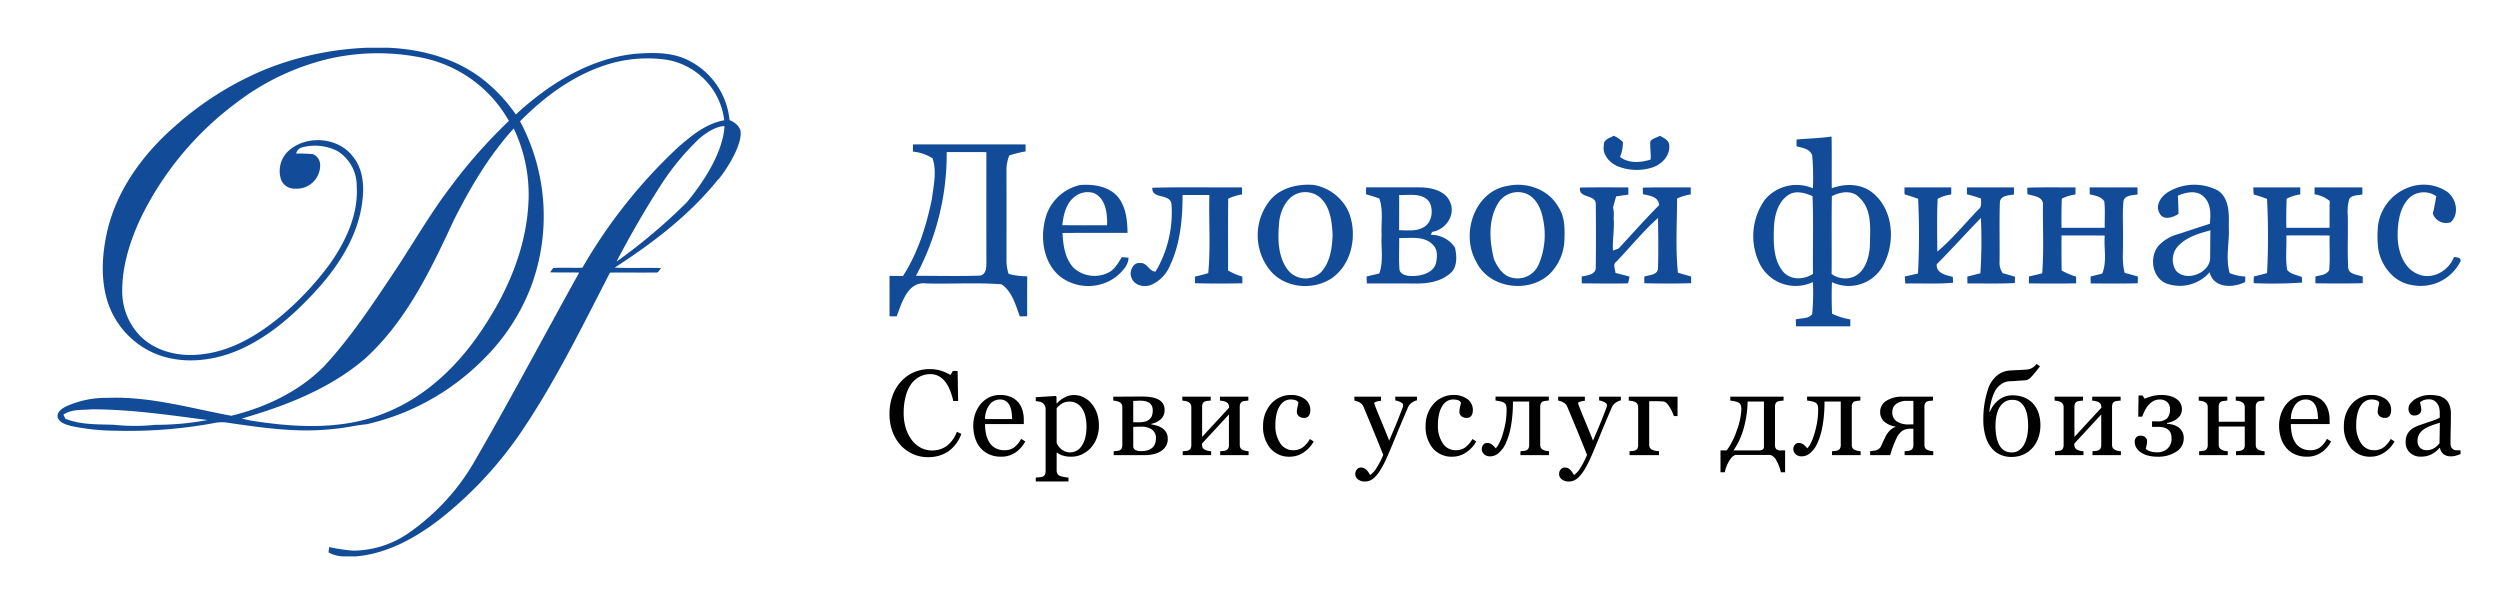
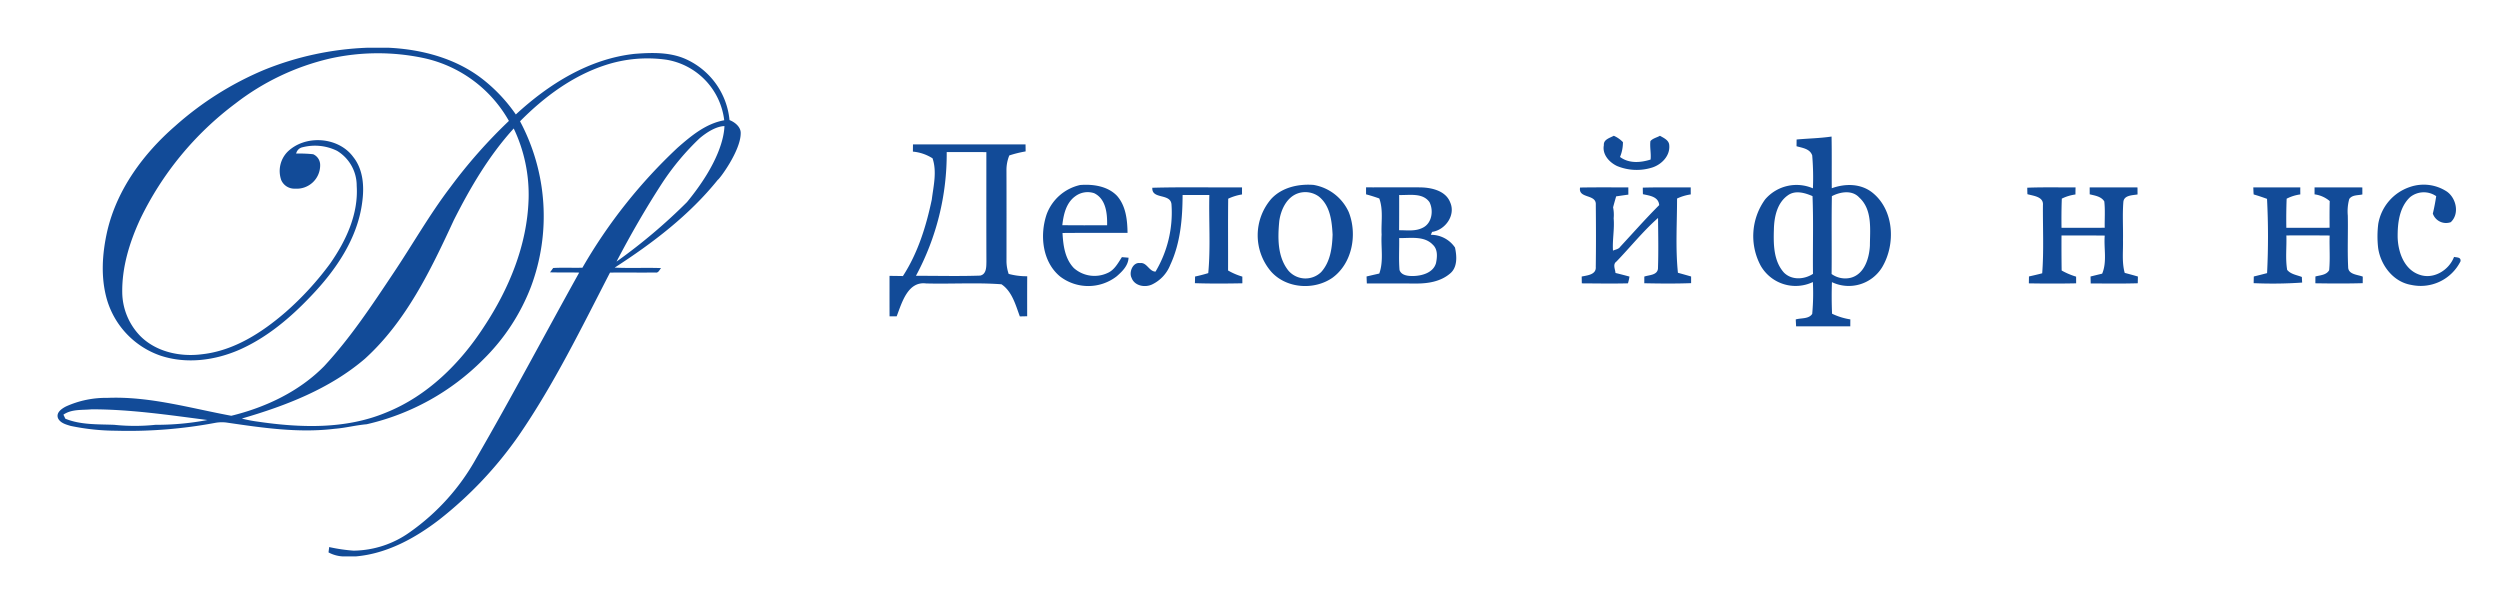
<svg xmlns="http://www.w3.org/2000/svg" width="534" height="128" viewBox="0 0 534 128">
  <g id="Сгруппировать_674" data-name="Сгруппировать 674" transform="translate(-1634 279)">
    <rect id="Rectangle_487" data-name="Rectangle 487" width="534" height="128" transform="translate(1634 -279)" fill="#fff" opacity="0" />
    <g id="Сгруппировать_424" data-name="Сгруппировать 424" transform="translate(-1979.649 497.721)">
      <path id="Path_2072" data-name="Path 2072" d="M706.316,73.481c-.1-1.22,1.289-1.532,2.116-2a6.039,6.039,0,0,1,1.96,1.365,8.2,8.2,0,0,1-.624,3.163c1.931,1.428,4.353,1.232,6.528.555.145-1.313-.2-2.637-.035-3.943.515-.6,1.364-.752,2.035-1.139.809.474,1.948.937,1.989,2.053.191,2.22-1.619,4.07-3.608,4.718a11,11,0,0,1-7.534-.306C707.472,77.158,705.929,75.469,706.316,73.481Z" transform="translate(3249.918 -819.202)" fill="#124b98" />
      <path id="Path_2073" data-name="Path 2073" d="M770.826,72.4c2.48-.225,4.984-.266,7.458-.63.075,3.677.012,7.36.046,11.043,2.839-1.035,6.164-1.035,8.633.9,4.706,3.706,5.053,11.09,2.11,15.993a8.351,8.351,0,0,1-10.708,3.163c-.081,2.243-.069,4.493.023,6.742a13.96,13.96,0,0,0,3.909,1.214c-.006.37-.012,1.11-.012,1.48q-5.793,0-11.576.006c-.017-.37-.058-1.1-.075-1.474,1.156-.353,2.764-.046,3.516-1.185a48.622,48.622,0,0,0,.144-6.805,8.593,8.593,0,0,1-11.148-3.492,13.375,13.375,0,0,1,.948-14.16A8.826,8.826,0,0,1,774.3,82.83a55.823,55.823,0,0,0-.15-7.025c-.48-1.44-2.11-1.607-3.348-1.966.006-.358.011-1.075.017-1.434m-1.839,11.9c-2.307,1.584-2.949,4.6-3.012,7.227-.1,3.18-.11,6.805,2.163,9.315,1.665,1.648,4.319,1.469,6.186.254-.069-5.533.121-11.072-.1-16.606-1.625-.705-3.654-1.307-5.238-.191m9.372.2c-.1,5.539.006,11.084-.058,16.629a4.983,4.983,0,0,0,4.122.792c2.909-.786,3.914-4.175,4.059-6.852.017-3.475.573-7.684-2.278-10.28-1.517-1.662-4.055-1.222-5.842-.293Z" transform="translate(3226.587 -819.324)" fill="#124b98" />
      <path id="Path_2074" data-name="Path 2074" d="M447.466,74.67h24.047c.006.376.018,1.122.018,1.5a23.983,23.983,0,0,0-3.486.861,8.219,8.219,0,0,0-.607,3.041c.023,6.551.011,13.1.006,19.647a8.784,8.784,0,0,0,.463,2.613,14.52,14.52,0,0,0,3.966.5c-.023,2.85-.012,5.7-.012,8.546l-1.567.035c-.9-2.44-1.654-5.342-3.92-6.863-5.342-.4-10.749-.035-16.114-.179-3.92-.491-5.175,4.169-6.273,7.025h-1.521c-.012-2.879-.006-5.759-.006-8.644.954.012,1.9.023,2.862.04,3.2-4.926,4.967-10.639,6.169-16.351.359-2.908,1.122-5.915.162-8.794a9.354,9.354,0,0,0-4.2-1.434c.006-.387.011-1.156.017-1.538m.642,28.065c4.568-.012,9.147.116,13.709-.046,1.382-.295,1.312-1.914,1.336-3.012-.029-7.788-.011-15.576-.011-23.359-2.827-.035-5.649-.017-8.471-.017a54.869,54.869,0,0,1-6.567,26.429Z" transform="translate(3361.191 -820.548)" fill="#124b98" />
      <path id="Path_2075" data-name="Path 2075" d="M999.057,90.058a9.019,9.019,0,0,1,7.916.966c2.012,1.4,2.758,4.753.839,6.539a2.986,2.986,0,0,1-3.833-1.827c.3-1.226.526-2.475.722-3.723a4.657,4.657,0,0,0-5.574.2c-2.33,2.174-2.694,5.62-2.66,8.627.1,3.116,1.37,6.788,4.573,7.915,3.018,1.139,6.371-.89,7.47-3.77.59.139,1.5.017,1.388.925a9.513,9.513,0,0,1-10.558,5.048c-3.816-.636-6.516-4.209-7.042-7.886a21.816,21.816,0,0,1,.023-5.14,10.1,10.1,0,0,1,6.736-7.874Z" transform="translate(3129.322 -826.829)" fill="#124b98" />
      <path id="Path_2076" data-name="Path 2076" d="M507.113,89.636c2.746-.208,5.851.225,7.852,2.3,1.914,2.157,2.22,5.163,2.261,7.921-4.631.029-9.257-.023-13.888.029.133,2.625.509,5.5,2.417,7.488a6.636,6.636,0,0,0,7.2,1.058c1.474-.63,2.238-2.116,3.064-3.388.353.029,1.069.093,1.422.121-.058,1.677-1.33,2.92-2.515,3.961a9.908,9.908,0,0,1-12.09.064c-3.839-3.145-4.4-8.9-2.874-13.339a9.942,9.942,0,0,1,7.147-6.216m-1.122,2.457c-1.908,1.434-2.44,3.88-2.694,6.123,3.186.052,6.377.017,9.569.023.052-2.48-.225-5.626-2.764-6.852a4.419,4.419,0,0,0-4.107.707Z" transform="translate(3337.266 -826.84)" fill="#124b98" />
      <path id="Path_2077" data-name="Path 2077" d="M536.174,90.622c6.383-.179,12.772-.035,19.161-.081q-.009.755,0,1.509a10.881,10.881,0,0,0-2.955.908c-.064,5.111-.006,10.222-.029,15.334A13.73,13.73,0,0,0,555.4,109.6c0,.358.006,1.07.006,1.428-3.377.064-6.759.093-10.136-.023.011-.353.029-1.064.035-1.422.948-.2,1.885-.445,2.816-.729.515-5.539.1-11.124.232-16.681q-2.862-.009-5.713-.006c-.023,5.076-.463,10.292-2.642,14.946a7.8,7.8,0,0,1-3.9,4.175c-1.515.7-3.723.3-4.348-1.411-.63-1.2.266-3.411,1.8-3.163,1.457-.22,1.926,1.8,3.307,1.821A24.64,24.64,0,0,0,540.274,94.3C540.2,91.68,536.007,93.218,536.174,90.622Z" transform="translate(3323.612 -827.237)" fill="#124b98" />
      <path id="Path_2078" data-name="Path 2078" d="M581.449,92.5c2.278-2.388,5.747-3.14,8.945-2.9a10.107,10.107,0,0,1,7.534,5.822c1.867,4.741.763,10.939-3.516,14.033-3.932,2.706-9.87,2.278-13.09-1.359a11.9,11.9,0,0,1,.127-15.6m5.724-1.127c-2.492.8-3.747,3.515-4.088,5.932-.336,3.567-.422,7.615,1.925,10.581a4.807,4.807,0,0,0,7,.358c1.977-2.157,2.37-5.209,2.463-8.014-.15-2.891-.515-6.233-2.96-8.158a4.919,4.919,0,0,0-4.34-.7Z" transform="translate(3303.819 -826.826)" fill="#124b98" />
      <path id="Path_2079" data-name="Path 2079" d="M630.364,90.551c2.33.081,5.181.781,6.112,3.192,1.226,2.729-1.035,5.9-3.857,6.308l-.277.624a6.2,6.2,0,0,1,5.163,2.718c.41,1.862.566,4.29-1.11,5.6-1.972,1.665-4.66,2.1-7.164,2.087q-5.282-.017-10.557-.006c-.023-.5-.04-1-.058-1.5.9-.208,1.8-.422,2.717-.624.96-2.665.33-5.556.5-8.32-.139-2.573.4-5.244-.5-7.719-.937-.33-1.874-.63-2.822-.879q-.009-.746,0-1.492c3.949.012,7.9-.023,11.847.006m-4.776,1.63c0,2.5.006,5.013-.018,7.522,1.7-.012,3.515.283,5.083-.549,1.948-.954,2.324-3.689,1.4-5.464-1.469-2.053-4.3-1.434-6.464-1.509m0,9.187c.04,2.278-.116,4.562.075,6.834.4,1.2,1.908,1.3,2.978,1.278,1.879-.052,4.227-.711,4.81-2.746.272-1.3.416-2.92-.659-3.92-1.845-1.966-4.782-1.388-7.2-1.44Z" transform="translate(3286.93 -827.241)" fill="#124b98" />
-       <path id="Path_2080" data-name="Path 2080" d="M665.011,89.8c3.966-.833,8.563.769,10.633,4.394,1.486,2.093,1.469,4.741,1.376,7.2a10.637,10.637,0,0,1-3.1,7.181c-4.475,4.336-13.062,3.186-15.756-2.613-3.365-5.909-.335-15.085,6.852-16.16m-2.139,3.706c-2.186,3.556-1.873,8.048-.908,11.945.729,1.665,1.8,3.429,3.672,3.937a4.9,4.9,0,0,0,5.857-2.718,16.089,16.089,0,0,0,.948-9.818c-.393-2.1-1.382-4.36-3.429-5.308a4.96,4.96,0,0,0-6.146,1.963Z" transform="translate(3270.785 -826.84)" fill="#124b98" />
      <path id="Path_2081" data-name="Path 2081" d="M710.942,90.6c3.411-.1,6.829-.035,10.24-.052,0,.5,0,1,.006,1.5a10.251,10.251,0,0,0-2.926.879c0,5.285-.359,10.6.185,15.86q1.4.382,2.816.792V111c-3.33.127-6.667.092-10,.023,0-.358.006-1.07.006-1.428,1.018-.353,2.758-.278,2.914-1.677.127-3.608.052-7.227.017-10.841-3.22,2.845-5.909,6.221-8.886,9.309-.839.6-.266,1.619-.2,2.44.989.243,1.989.5,2.983.769a10.088,10.088,0,0,1-.324,1.445c-3.284.087-6.574.023-9.852.006-.011-.364-.023-1.093-.029-1.457,1.185-.254,3.134-.382,3.007-2.064.063-4.417.052-8.835.006-13.246.179-2.394-3.8-1.249-3.359-3.7,3.434-.064,6.869-.029,10.309-.029,0,.382.005,1.156.005,1.544-.879.116-1.74.243-2.607.37-.225.781-.451,1.561-.653,2.347a8,8,0,0,1,.121,2.347c.2,2.3-.295,4.591-.144,6.9.526-.26,1.174-.283,1.549-.833,2.764-2.978,5.447-6.025,8.32-8.893-.139-1.827-2.07-2.024-3.475-2.33C710.953,91.534,710.948,91.065,710.942,90.6Z" transform="translate(3253.607 -827.241)" fill="#124b98" />
-       <path id="Path_2082" data-name="Path 2082" d="M817.41,90.548h10c-.006.5-.006,1.006.006,1.509a8.639,8.639,0,0,0-2.914.925c-.191,3.758-.1,7.522-.075,11.286,3.214-2.7,5.886-6,8.794-9.02.775-.544.509-1.5.555-2.307a28,28,0,0,0-3.024-.919V90.554q5.021-.017,10.043,0c0,.382.005,1.139.005,1.521-1.145.179-2.9.185-3.012,1.688-.139,4.215-.011,8.436-.064,12.651a3.773,3.773,0,0,0,.682,2.469c.879.231,1.746.491,2.625.757-.023.445-.035.9-.041,1.341-3.377.179-6.753.069-10.13.093-.006-.37-.017-1.1-.029-1.469.925-.231,1.862-.474,2.793-.705a107.426,107.426,0,0,0,.11-11.818c-3.186,3.255-6.221,6.667-9.442,9.887-.087,1.989,1.983,2.3,3.452,2.706.012.306.035.925.046,1.232-3.394.33-6.8.1-10.2.185-.041-.5-.081-1.012-.11-1.515.937-.2,1.874-.422,2.816-.636a156.6,156.6,0,0,0,.029-15.97c-.966-.33-1.925-.653-2.9-.931Q817.41,91.294,817.41,90.548Z" transform="translate(3203.033 -827.244)" fill="#124b98" />
      <path id="Path_2083" data-name="Path 2083" d="M862.78,90.614c3.434-.133,6.875-.046,10.315-.069-.017.5-.023,1.006-.023,1.515a9.457,9.457,0,0,0-2.914.885c-.081,2.076-.092,4.157-.063,6.239,3.076,0,6.152.012,9.228-.017-.041-1.873.121-3.758-.093-5.626-.659-1.07-2.006-1.243-3.116-1.515,0-.37-.006-1.11-.006-1.474,3.4-.006,6.806-.017,10.217.006,0,.376.006,1.127.011,1.5-1.127.191-2.937.139-3.036,1.654-.208,2.694-.023,5.394-.075,8.1.058,2.33-.266,4.718.37,7q1.406.364,2.816.775c-.006.359-.023,1.081-.029,1.44-3.348.1-6.7.052-10.049.035-.011-.37-.028-1.11-.04-1.48.821-.2,1.648-.411,2.486-.607,1.081-2.561.324-5.435.549-8.135-3.082-.04-6.158-.017-9.233-.017q-.026,3.738.029,7.476a15.163,15.163,0,0,0,3.088,1.313c0,.358.006,1.07.006,1.428-3.365.069-6.736.064-10.1.006.006-.364.017-1.1.023-1.474.937-.208,1.885-.428,2.828-.676.37-4.845.115-9.719.156-14.576.156-1.81-2.041-1.954-3.313-2.319C862.792,91.528,862.78,91.071,862.78,90.614Z" transform="translate(3183.895 -827.241)" fill="#124b98" />
-       <path id="Path_2084" data-name="Path 2084" d="M912.671,91.008a10.851,10.851,0,0,1,10.477-.179c2.452,1.711,2.33,5.036,2.284,7.69.185,3.313-.769,6.684.2,9.933a10.376,10.376,0,0,0,3.33.723c-.006.289-.029.873-.035,1.162-2.584,1.33-6.776,1.376-7.586-2.087a8.416,8.416,0,0,1-9.309,2.388c-3-1.272-3.6-5.585-1.659-7.985a8.665,8.665,0,0,1,4.128-2.5c2.3-.74,4.579-1.526,6.886-2.243.179-1.977.295-4.25-1.266-5.741-1.48-1.526-3.845-1.018-5.574-.26.07,1.289.127,2.585.139,3.88-1.145.763-3.209,1.48-4.018-.081-1.081-1.833.405-3.81,2-4.7m2.157,11.425a4.319,4.319,0,0,0-.642,5.533c2.33,2.532,7.592.289,7.262-3.151.029-1.839.017-3.672.058-5.51-2.368.654-4.878,1.353-6.676,3.128Z" transform="translate(3164.29 -826.831)" fill="#124b98" />
      <path id="Path_2085" data-name="Path 2085" d="M946.28,90.55h10.038c-.006.5-.006,1.006.006,1.5a9.148,9.148,0,0,0-2.92.914c-.081,2.07-.1,4.146-.069,6.221,3.076,0,6.158.012,9.239-.012-.005-1.9-.023-3.793.029-5.7a6.266,6.266,0,0,0-3.238-1.434V90.556c3.4-.006,6.8-.012,10.205.006,0,.376.006,1.127.006,1.5-.965.22-2.162.058-2.8.966a9.922,9.922,0,0,0-.312,3.533c.075,3.66-.1,7.326.075,10.98-.012,1.636,1.995,1.625,3.122,2.07,0,.347-.011,1.052-.011,1.4-3.371.1-6.747.075-10.113.023,0-.364.005-1.093.012-1.457,1.023-.278,2.348-.283,2.937-1.347.225-2.457.024-4.938.1-7.4-3.088-.035-6.17-.017-9.245-.017.093,2.446-.237,4.938.173,7.36.769.942,2.059,1.087,3.134,1.509.017.3.046.9.064,1.2a91,91,0,0,1-10.356.127c.006-.358.023-1.07.029-1.428.943-.225,1.891-.468,2.839-.717A156.147,156.147,0,0,0,949.212,93c-.948-.341-1.9-.671-2.856-.942C946.315,91.562,946.3,91.053,946.28,90.55Z" transform="translate(3148.674 -827.246)" fill="#124b98" />
    </g>
-     <path id="Контур_2292" data-name="Контур 2292" d="M-140.221,2.651a7.729,7.729,0,0,1-3.084-.634A7.91,7.91,0,0,1-145.92.19a8.881,8.881,0,0,1-1.8-2.911,10.58,10.58,0,0,1-.671-3.874,11.074,11.074,0,0,1,.658-3.913,9.175,9.175,0,0,1,1.823-3.025,7.991,7.991,0,0,1,2.722-1.94,8.3,8.3,0,0,1,3.355-.685,8.2,8.2,0,0,1,2.406.33,8.941,8.941,0,0,1,2.051.925l.519-.862h1.014l.114,6.413h-1.039a15.137,15.137,0,0,0-.608-2.034,7.861,7.861,0,0,0-.949-1.857,4.6,4.6,0,0,0-1.443-1.35,3.719,3.719,0,0,0-1.911-.488,4.91,4.91,0,0,0-2.285.545,5.2,5.2,0,0,0-1.829,1.611,7.952,7.952,0,0,0-1.152,2.613,13.892,13.892,0,0,0-.418,3.539,10.864,10.864,0,0,0,.437,3.164,8.187,8.187,0,0,0,1.247,2.53A6.01,6.01,0,0,0-141.759.61a5.052,5.052,0,0,0,2.475.609A5.326,5.326,0,0,0-137.4.9,5.062,5.062,0,0,0-135.9.04a6.667,6.667,0,0,0,1.114-1.267A7,7,0,0,0-134-2.774l.951.456A7.851,7.851,0,0,1-135.941,1.5,7.789,7.789,0,0,1-140.221,2.651ZM-119.4-.72a6.4,6.4,0,0,1-2.1,2.383,5.3,5.3,0,0,1-3.029.887,6.16,6.16,0,0,1-2.642-.532A5.188,5.188,0,0,1-129.044.572a6.137,6.137,0,0,1-1.1-2.129A8.995,8.995,0,0,1-130.5-4.13a7.583,7.583,0,0,1,.387-2.389,6.741,6.741,0,0,1,1.134-2.11,5.489,5.489,0,0,1,1.793-1.451,5.17,5.17,0,0,1,2.4-.551,5.781,5.781,0,0,1,2.345.431,4.173,4.173,0,0,1,1.584,1.179,4.706,4.706,0,0,1,.868,1.673,7.339,7.339,0,0,1,.285,2.091v.836h-8.276a9.842,9.842,0,0,0,.234,2.236A5.358,5.358,0,0,0-127-.42,3.53,3.53,0,0,0-125.711.742a3.989,3.989,0,0,0,1.9.426,3.5,3.5,0,0,0,1.945-.529,5.228,5.228,0,0,0,1.578-1.9Zm-2.8-4.765A10.325,10.325,0,0,0-122.32-7a4.64,4.64,0,0,0-.387-1.352,2.57,2.57,0,0,0-.8-.948,2.175,2.175,0,0,0-1.305-.366,2.716,2.716,0,0,0-2.212,1.106,5.15,5.15,0,0,0-.957,3.077Zm16.963-3.308a6.509,6.509,0,0,1,1.16,2.059,8.065,8.065,0,0,1,.412,2.681,7.159,7.159,0,0,1-.494,2.706A6.626,6.626,0,0,1-105.466.737a6.147,6.147,0,0,1-1.888,1.343,5.3,5.3,0,0,1-2.205.469,5.68,5.68,0,0,1-1.85-.253,4.378,4.378,0,0,1-1.179-.6h-.1v3.76a1.5,1.5,0,0,0,.177.762,1.027,1.027,0,0,0,.545.445,5.6,5.6,0,0,0,.868.222,6.3,6.3,0,0,0,.932.121v.836h-6.983V7.011q.393-.025.76-.063a3.511,3.511,0,0,0,.659-.127.857.857,0,0,0,.532-.444,1.712,1.712,0,0,0,.152-.748V-7.666a1.537,1.537,0,0,0-.19-.735,1.626,1.626,0,0,0-.494-.57,1.794,1.794,0,0,0-.634-.234,5.931,5.931,0,0,0-.786-.108v-.836l4.258-.279.177.152V-8.87l.1.025a5.471,5.471,0,0,1,1.635-1.267,4.178,4.178,0,0,1,1.939-.507,4.633,4.633,0,0,1,2.136.494A5.254,5.254,0,0,1-105.237-8.794ZM-107.3.192a5.717,5.717,0,0,0,.748-1.825,10.294,10.294,0,0,0,.241-2.319,9.392,9.392,0,0,0-.2-1.914,5.461,5.461,0,0,0-.634-1.7,3.544,3.544,0,0,0-1.128-1.191,2.987,2.987,0,0,0-1.673-.456,2.954,2.954,0,0,0-1.6.412,4.833,4.833,0,0,0-1.141.982V-.429a2.753,2.753,0,0,0,.374.71,3.336,3.336,0,0,0,.577.634,3.641,3.641,0,0,0,.849.513,2.818,2.818,0,0,0,1.115.2,2.737,2.737,0,0,0,1.369-.374A3.175,3.175,0,0,0-107.3.192Zm15.822-1.648a2.117,2.117,0,0,0-.826-1.762,3.763,3.763,0,0,0-2.363-.646q-.673,0-1.061.025t-.6.025V.319a.864.864,0,0,0,.419.767,2.4,2.4,0,0,0,1.283.272,4.392,4.392,0,0,0,1.55-.241,2.372,2.372,0,0,0,.991-.659,2.326,2.326,0,0,0,.476-.887A3.829,3.829,0,0,0-91.481-1.456Zm2.522.19a2.96,2.96,0,0,1-.418,1.6,3.287,3.287,0,0,1-1.153,1.1,5.39,5.39,0,0,1-1.534.589,8.253,8.253,0,0,1-1.838.2h-6.6V1.383l.6-.051a2.307,2.307,0,0,0,.539-.1.911.911,0,0,0,.526-.4,1.427,1.427,0,0,0,.171-.741V-8.021a1.307,1.307,0,0,0-.177-.7,1.127,1.127,0,0,0-.532-.437,2.487,2.487,0,0,0-.64-.2q-.311-.051-.577-.076v-.836q1.128,0,2.795-.013t3.479-.013a11.347,11.347,0,0,1,1.793.133,5.215,5.215,0,0,1,1.477.45,2.542,2.542,0,0,1,1.039.894,2.441,2.441,0,0,1,.368,1.362,2.584,2.584,0,0,1-.779,1.983,4.183,4.183,0,0,1-2.047.995v.139a7.41,7.41,0,0,1,1.274.291,4.037,4.037,0,0,1,1.122.558,2.822,2.822,0,0,1,.811.906A2.658,2.658,0,0,1-88.959-1.265Zm-3.206-6.1A2.026,2.026,0,0,0-92.4-8.394a1.716,1.716,0,0,0-.625-.627,2.587,2.587,0,0,0-.878-.311,6.008,6.008,0,0,0-1-.082q-.329,0-.727.019l-.7.032V-4.8h1.226A4.58,4.58,0,0,0-93.644-5a2.059,2.059,0,0,0,.9-.545,1.872,1.872,0,0,0,.449-.786A3.675,3.675,0,0,0-92.166-7.362ZM-71.692,2.22h-6.071V1.383l.6-.051a2.307,2.307,0,0,0,.539-.1,1,1,0,0,0,.545-.4,1.313,1.313,0,0,0,.19-.741V-6.474L-81.641-.252v.215a1.3,1.3,0,0,0,.177.71,1.14,1.14,0,0,0,.532.431,2.746,2.746,0,0,0,.589.19,5.176,5.176,0,0,0,.653.089V2.22H-85.76V1.383l.6-.051a2.307,2.307,0,0,0,.539-.1.911.911,0,0,0,.526-.4,1.427,1.427,0,0,0,.171-.741V-8.021a1.307,1.307,0,0,0-.177-.7,1.127,1.127,0,0,0-.532-.437,2.487,2.487,0,0,0-.64-.2q-.311-.051-.577-.076v-.836h6.071v.836q-.368.025-.64.063t-.5.089a.848.848,0,0,0-.526.4,1.47,1.47,0,0,0-.171.741v6.464l5.754-6.236a1.51,1.51,0,0,0-.177-.824,1.172,1.172,0,0,0-.532-.418,2.47,2.47,0,0,0-.653-.2q-.323-.051-.589-.076v-.836h6.071v.836q-.368.025-.64.063t-.5.089a.848.848,0,0,0-.526.4,1.47,1.47,0,0,0-.171.741V-.036a1.465,1.465,0,0,0,.152.716,1,1,0,0,0,.52.425,2.5,2.5,0,0,0,.577.19,5.188,5.188,0,0,0,.64.089Zm8.877.33A5.279,5.279,0,0,1-67.061.75a7.2,7.2,0,0,1-1.534-4.829,7.24,7.24,0,0,1,.412-2.465,6.8,6.8,0,0,1,1.2-2.085A5.594,5.594,0,0,1-65.11-10.08a5.523,5.523,0,0,1,2.459-.551,4.793,4.793,0,0,1,2.991.881,2.86,2.86,0,0,1,1.153,2.4,2.076,2.076,0,0,1-.3,1.122,1.089,1.089,0,0,1-1,.488,1.65,1.65,0,0,1-1.16-.379,1.131,1.131,0,0,1-.412-.846,4.747,4.747,0,0,1,.152-1.169,6.406,6.406,0,0,0,.177-.878,1.119,1.119,0,0,0-.676-.524,3.4,3.4,0,0,0-.967-.133,2.675,2.675,0,0,0-1.157.26,2.983,2.983,0,0,0-1.068.957,5.129,5.129,0,0,0-.758,1.711,9.969,9.969,0,0,0-.291,2.573A6.555,6.555,0,0,0-64.927-.321a3.2,3.2,0,0,0,2.74,1.489,3.419,3.419,0,0,0,2.056-.6,5.839,5.839,0,0,0,1.537-1.8l.81.532a6.548,6.548,0,0,1-2.205,2.37A5.182,5.182,0,0,1-62.816,2.549ZM-48.9,6.3a1.514,1.514,0,0,1,.348-1.033,1.105,1.105,0,0,1,.868-.4,1.5,1.5,0,0,1,.7.151,1.96,1.96,0,0,1,.52.39,3.271,3.271,0,0,1,.405.516q.215.327.342.541a5.057,5.057,0,0,0,1.514-1.783,14.411,14.411,0,0,0,1.274-2.529q-1.2-3-2.179-5.372t-2.04-4.9a1.818,1.818,0,0,0-.811-.906,3.359,3.359,0,0,0-1.141-.412v-.836H-43.4v.887a4.063,4.063,0,0,0-.913.158q-.532.146-.532.336a.967.967,0,0,0,.057.253q.057.177.133.367.48,1.254,1.466,3.616t1.529,3.78q.571-1.355,1.186-2.8T-39.1-7.11q.089-.241.254-.665a2.071,2.071,0,0,0,.165-.728q0-.329-.577-.614a3.428,3.428,0,0,0-1.1-.348v-.811h4.641v.786a3.117,3.117,0,0,0-1,.437A2.286,2.286,0,0,0-37.635-8q-1.508,3.5-2.681,6.375T-42.1,2.613a23.363,23.363,0,0,1-1.426,2.769,8.307,8.307,0,0,1-1.223,1.565,3.561,3.561,0,0,1-1.058.716,2.7,2.7,0,0,1-.982.184,2.357,2.357,0,0,1-1.553-.469A1.377,1.377,0,0,1-48.9,6.3Zm20.8-3.751A5.279,5.279,0,0,1-32.345.75a7.2,7.2,0,0,1-1.534-4.829,7.24,7.24,0,0,1,.412-2.465,6.8,6.8,0,0,1,1.2-2.085,5.594,5.594,0,0,1,1.876-1.451,5.523,5.523,0,0,1,2.459-.551,4.793,4.793,0,0,1,2.991.881,2.86,2.86,0,0,1,1.153,2.4,2.076,2.076,0,0,1-.3,1.122,1.089,1.089,0,0,1-1,.488,1.65,1.65,0,0,1-1.16-.379,1.131,1.131,0,0,1-.412-.846,4.748,4.748,0,0,1,.152-1.169,6.405,6.405,0,0,0,.177-.878,1.119,1.119,0,0,0-.676-.524,3.4,3.4,0,0,0-.967-.133,2.675,2.675,0,0,0-1.157.26,2.983,2.983,0,0,0-1.068.957,5.129,5.129,0,0,0-.758,1.711,9.969,9.969,0,0,0-.291,2.573A6.555,6.555,0,0,0-30.211-.321a3.2,3.2,0,0,0,2.74,1.489,3.419,3.419,0,0,0,2.056-.6,5.839,5.839,0,0,0,1.537-1.8l.81.532a6.548,6.548,0,0,1-2.205,2.37A5.182,5.182,0,0,1-28.1,2.549Zm20.587-.33h-6.109V1.383l.6-.051a2.293,2.293,0,0,0,.532-.1,1,1,0,0,0,.545-.4,1.313,1.313,0,0,0,.19-.741V-9.237H-15.23a28.468,28.468,0,0,1-.431,5.323A14.888,14.888,0,0,1-16.777-.277,5.94,5.94,0,0,1-18.3,1.789a2.75,2.75,0,0,1-1.736.684A1.858,1.858,0,0,1-21.415,2,1.53,1.53,0,0,1-21.884.889a1.431,1.431,0,0,1,.3-.862,1.01,1.01,0,0,1,.868-.406,1.631,1.631,0,0,1,.963.3,3.806,3.806,0,0,1,.836.849A4.218,4.218,0,0,0-18.2-.258a10.135,10.135,0,0,0,.754-1.869,21.138,21.138,0,0,0,.621-2.5,16.322,16.322,0,0,0,.241-2.966,2.206,2.206,0,0,0-.165-.976,1.136,1.136,0,0,0-.52-.494,3.113,3.113,0,0,0-.786-.234q-.545-.108-.887-.146v-.836H-7.563v.836q-.368.025-.64.063t-.5.089a.848.848,0,0,0-.526.4,1.47,1.47,0,0,0-.171.741V-.036A1.465,1.465,0,0,0-9.248.68a1,1,0,0,0,.52.425,2.5,2.5,0,0,0,.577.19,5.188,5.188,0,0,0,.64.089ZM-5.365,6.3a1.514,1.514,0,0,1,.348-1.033,1.105,1.105,0,0,1,.868-.4,1.5,1.5,0,0,1,.7.151,1.96,1.96,0,0,1,.52.39,3.271,3.271,0,0,1,.405.516q.215.327.342.541A5.057,5.057,0,0,0-.67,4.683,14.411,14.411,0,0,0,.6,2.153q-1.2-3-2.179-5.372t-2.04-4.9a1.818,1.818,0,0,0-.811-.906A3.359,3.359,0,0,0-5.568-9.44v-.836H.138v.887a4.063,4.063,0,0,0-.913.158q-.532.146-.532.336a.967.967,0,0,0,.057.253q.057.177.133.367Q-.637-7.021.349-4.66T1.878-.879q.571-1.355,1.186-2.8T4.441-7.11q.089-.241.254-.665A2.071,2.071,0,0,0,4.86-8.5q0-.329-.577-.614a3.428,3.428,0,0,0-1.1-.348v-.811H7.828v.786a3.117,3.117,0,0,0-1,.437A2.286,2.286,0,0,0,5.9-8Q4.394-4.5,3.221-1.62T1.441,2.613A23.362,23.362,0,0,1,.015,5.382,8.307,8.307,0,0,1-1.208,6.947a3.561,3.561,0,0,1-1.058.716,2.7,2.7,0,0,1-.982.184A2.357,2.357,0,0,1-4.8,7.378,1.377,1.377,0,0,1-5.365,6.3ZM15.983,2.22h-6.3V1.383l.6-.051a2.307,2.307,0,0,0,.539-.1.911.911,0,0,0,.526-.4,1.427,1.427,0,0,0,.171-.741V-8.021a1.307,1.307,0,0,0-.177-.7,1.127,1.127,0,0,0-.532-.437,2.453,2.453,0,0,0-.684-.2q-.355-.051-.608-.076v-.836H19.937v4.144h-.786q-.089-.278-.317-.808a7.42,7.42,0,0,0-.52-1,4.758,4.758,0,0,0-.64-.877,1.236,1.236,0,0,0-.729-.423q-.355-.038-.862-.057t-.862-.019H13.879V-.034a1.3,1.3,0,0,0,.177.709,1.14,1.14,0,0,0,.532.43,2.649,2.649,0,0,0,.665.19q.387.063.729.089ZM30.441,1.206a15.778,15.778,0,0,0,2.186-4.365,14.272,14.272,0,0,0,.932-4.429,2.211,2.211,0,0,0-.165-.977,1.137,1.137,0,0,0-.52-.495,3.117,3.117,0,0,0-.786-.235Q31.544-9.4,31.2-9.44v-.836H42.583v.836q-.368.025-.64.063t-.5.089a.848.848,0,0,0-.526.4,1.473,1.473,0,0,0-.171.742V-.037A1.412,1.412,0,0,0,41,.921a1.51,1.51,0,0,0,1.1.285h.811V5.883H42a8.533,8.533,0,0,0-.9-2.421,2.294,2.294,0,0,0-1.369-1.293H32.367q-.684.114-1.388,1.267a7.4,7.4,0,0,0-.957,2.446H29.11V1.206Zm1.445,0h5.462a1.271,1.271,0,0,0,.8-.2.733.733,0,0,0,.241-.6V-9.237H34.9a22.16,22.16,0,0,1-.881,5.881A15.781,15.781,0,0,1,31.886,1.206ZM59.038,2.22H52.929V1.383l.6-.051a2.293,2.293,0,0,0,.532-.1,1,1,0,0,0,.545-.4,1.313,1.313,0,0,0,.19-.741V-9.237H51.32a28.468,28.468,0,0,1-.431,5.323A14.888,14.888,0,0,1,49.774-.277a5.94,5.94,0,0,1-1.521,2.066,2.75,2.75,0,0,1-1.736.684A1.858,1.858,0,0,1,45.135,2,1.53,1.53,0,0,1,44.666.889a1.431,1.431,0,0,1,.3-.862,1.01,1.01,0,0,1,.868-.406,1.631,1.631,0,0,1,.963.3,3.806,3.806,0,0,1,.836.849,4.218,4.218,0,0,0,.716-1.033A10.135,10.135,0,0,0,49.1-2.127a21.137,21.137,0,0,0,.621-2.5,16.322,16.322,0,0,0,.241-2.966,2.206,2.206,0,0,0-.165-.976,1.136,1.136,0,0,0-.52-.494,3.113,3.113,0,0,0-.786-.234q-.545-.108-.887-.146v-.836H58.988v.836q-.368.025-.64.063t-.5.089a.848.848,0,0,0-.526.4,1.47,1.47,0,0,0-.171.741V-.036A1.465,1.465,0,0,0,57.3.68a1,1,0,0,0,.52.425,2.5,2.5,0,0,0,.577.19,5.188,5.188,0,0,0,.64.089ZM70.31-4.345V-9.377H68.891a3.716,3.716,0,0,0-2.205.621,2.109,2.109,0,0,0-.874,1.838A2.2,2.2,0,0,0,66.736-5a4.5,4.5,0,0,0,2.636.659Zm-3.827.532v-.076a4.74,4.74,0,0,1-2.49-1.134,2.746,2.746,0,0,1-.779-2.009,2.7,2.7,0,0,1,1.35-2.37,6.167,6.167,0,0,1,3.416-.874h6.527v.836q-.368.025-.64.063t-.5.089a.848.848,0,0,0-.526.4,1.47,1.47,0,0,0-.171.741V-.036A1.465,1.465,0,0,0,72.82.68a1,1,0,0,0,.52.425,2.5,2.5,0,0,0,.577.19,5.188,5.188,0,0,0,.64.089V2.22H68.435V1.383l.6-.051a2.307,2.307,0,0,0,.539-.1,1,1,0,0,0,.545-.4,1.313,1.313,0,0,0,.19-.741V-3.42h-.533a3.266,3.266,0,0,0-1.846.45,4.263,4.263,0,0,0-1.273,1.692q-.442.925-.726,1.711T65.345,2.22H61.071V1.383q.291-.038.551-.076t.564-.089a1.831,1.831,0,0,0,.716-.3,1.831,1.831,0,0,0,.564-.748q.127-.291.349-.779t.526-1.1a5.181,5.181,0,0,1,.906-1.305A3.547,3.547,0,0,1,66.483-3.813ZM93.968-.074a7.185,7.185,0,0,0,.648-1.838,11.083,11.083,0,0,0,.2-2.243,12.025,12.025,0,0,0-.165-2A6.06,6.06,0,0,0,94.1-7.906,3.408,3.408,0,0,0,93.06-9.142a2.716,2.716,0,0,0-1.619-.45,2.856,2.856,0,0,0-1.714.494,3.816,3.816,0,0,0-1.117,1.28,6.076,6.076,0,0,0-.584,1.755,10.706,10.706,0,0,0-.178,1.907,12.508,12.508,0,0,0,.21,2.484,6.094,6.094,0,0,0,.6,1.724,3.085,3.085,0,0,0,1.067,1.179,2.984,2.984,0,0,0,1.613.406,2.639,2.639,0,0,0,1.543-.463A3.479,3.479,0,0,0,93.968-.074ZM86.543-7.045l.1.025a6.061,6.061,0,0,1,1.872-2.528,4.608,4.608,0,0,1,2.963-1.008,6.518,6.518,0,0,1,2.55.475A5.143,5.143,0,0,1,95.92-8.743a5.6,5.6,0,0,1,1.136,2.015,8.161,8.161,0,0,1,.387,2.56,8.194,8.194,0,0,1-.419,2.611A6.111,6.111,0,0,1,95.806.6a5.937,5.937,0,0,1-1.966,1.477,6.29,6.29,0,0,1-2.677.526,5.618,5.618,0,0,1-2.252-.469A5.07,5.07,0,0,1,87.026.712a6.963,6.963,0,0,1-1.3-2.5,12.192,12.192,0,0,1-.476-3.6,20.449,20.449,0,0,1,.273-3.534,21.27,21.27,0,0,1,.691-2.836,6.4,6.4,0,0,1,1.814-2.9,4.851,4.851,0,0,1,3.058-1.212q.9-.051,1.909-.1t1.579-.1a2.669,2.669,0,0,0,1.028-.3,3.219,3.219,0,0,0,1.015-.906l.723.521q-.279.381-.755.992a12.656,12.656,0,0,1-.831.979q-.292.318-.495.522a1.426,1.426,0,0,1-.393.292,1.536,1.536,0,0,1-.495.165,6.777,6.777,0,0,1-.761.076q-.546.025-1.326.088t-1.351.076a3.3,3.3,0,0,0-1.51.4,4.357,4.357,0,0,0-1.091.869,4.323,4.323,0,0,0-.736,1.128,11.035,11.035,0,0,0-.431,1.09q-.241.8-.4,1.541A11.936,11.936,0,0,0,86.543-7.045Zm28.09,9.265h-6.071V1.383l.6-.051a2.307,2.307,0,0,0,.539-.1,1,1,0,0,0,.545-.4,1.313,1.313,0,0,0,.19-.741V-6.474L104.684-.252v.215a1.3,1.3,0,0,0,.177.71,1.14,1.14,0,0,0,.532.431,2.746,2.746,0,0,0,.589.19,5.176,5.176,0,0,0,.653.089V2.22h-6.071V1.383l.6-.051a2.307,2.307,0,0,0,.539-.1.911.911,0,0,0,.526-.4A1.427,1.427,0,0,0,102.4.091V-8.021a1.307,1.307,0,0,0-.177-.7,1.127,1.127,0,0,0-.532-.437,2.487,2.487,0,0,0-.64-.2q-.311-.051-.577-.076v-.836h6.071v.836q-.368.025-.64.063t-.5.089a.848.848,0,0,0-.526.4,1.47,1.47,0,0,0-.171.741v6.464l5.754-6.236a1.51,1.51,0,0,0-.177-.824,1.172,1.172,0,0,0-.532-.418,2.47,2.47,0,0,0-.653-.2q-.323-.051-.589-.076v-.836h6.071v.836q-.368.025-.64.063t-.5.089a.848.848,0,0,0-.526.4,1.47,1.47,0,0,0-.171.741V-.036A1.465,1.465,0,0,0,112.9.68a1,1,0,0,0,.52.425,2.5,2.5,0,0,0,.577.19,5.188,5.188,0,0,0,.64.089ZM128.06-1.392a3.331,3.331,0,0,1-1.565,2.852,7.008,7.008,0,0,1-4.087,1.09,7.515,7.515,0,0,1-2.047-.26,4.946,4.946,0,0,1-1.54-.7,3.274,3.274,0,0,1-.913-1,2.421,2.421,0,0,1-.317-1.217,1.422,1.422,0,0,1,.3-.938,1.164,1.164,0,0,1,.951-.368,1.379,1.379,0,0,1,1.039.368,1.107,1.107,0,0,1,.355.773,4.3,4.3,0,0,1-.108.874q-.108.507-.184.786a2.413,2.413,0,0,0,.963.539,4.74,4.74,0,0,0,1.483.209,3.158,3.158,0,0,0,2.193-.786,2.828,2.828,0,0,0,.874-2.218,3.5,3.5,0,0,0-.114-.874,1.8,1.8,0,0,0-.431-.786,2.308,2.308,0,0,0-.862-.558,3.962,3.962,0,0,0-1.432-.215h-1.331V-5h1.09a2.869,2.869,0,0,0,2.129-.64,2.794,2.794,0,0,0,.608-1.983,1.952,1.952,0,0,0-.583-1.489,2.249,2.249,0,0,0-1.61-.551,2.7,2.7,0,0,0-1.331.323,4.1,4.1,0,0,0-1.077.881,5.484,5.484,0,0,0-.779,1.185,12.371,12.371,0,0,0-.551,1.274h-.849l.076-4.525h.849l.456.7a10.638,10.638,0,0,1,1.527-.545,7.36,7.36,0,0,1,2.009-.253,6.426,6.426,0,0,1,2.269.336,3.959,3.959,0,0,1,1.356.8,2.377,2.377,0,0,1,.634.97,2.888,2.888,0,0,1,.165.843,3.1,3.1,0,0,1-.133.881,2.21,2.21,0,0,1-.5.855,3.638,3.638,0,0,1-.982.754,5.465,5.465,0,0,1-1.578.539v.165a5.778,5.778,0,0,1,1.223.19,3.829,3.829,0,0,1,1.16.52,2.722,2.722,0,0,1,.881.982A2.966,2.966,0,0,1,128.06-1.392ZM145.327,2.22h-6.109V1.383l.6-.051a2.307,2.307,0,0,0,.539-.1,1,1,0,0,0,.545-.4,1.313,1.313,0,0,0,.19-.741v-3.98H135.53V-.036a1.3,1.3,0,0,0,.177.71,1.14,1.14,0,0,0,.532.431,2.5,2.5,0,0,0,.577.19,5.188,5.188,0,0,0,.64.089V2.22h-6.109V1.383l.6-.051a2.307,2.307,0,0,0,.539-.1.911.911,0,0,0,.526-.4,1.427,1.427,0,0,0,.171-.741V-8.021a1.307,1.307,0,0,0-.177-.7,1.127,1.127,0,0,0-.532-.437,2.487,2.487,0,0,0-.64-.2q-.311-.051-.577-.076v-.836h6.109v.836q-.368.025-.64.063t-.5.089a.848.848,0,0,0-.526.4,1.47,1.47,0,0,0-.171.741v3.219h5.564V-8.021a1.307,1.307,0,0,0-.177-.7,1.127,1.127,0,0,0-.532-.437,2.487,2.487,0,0,0-.64-.2q-.311-.051-.577-.076v-.836h6.109v.836q-.368.025-.64.063t-.5.089a.848.848,0,0,0-.526.4,1.469,1.469,0,0,0-.171.741V-.036a1.465,1.465,0,0,0,.152.716,1,1,0,0,0,.52.425,2.5,2.5,0,0,0,.577.19,5.188,5.188,0,0,0,.64.089Zm14.2-2.94a6.4,6.4,0,0,1-2.1,2.383,5.3,5.3,0,0,1-3.029.887,6.16,6.16,0,0,1-2.642-.532A5.188,5.188,0,0,1,149.882.572a6.137,6.137,0,0,1-1.1-2.129,8.995,8.995,0,0,1-.361-2.573,7.583,7.583,0,0,1,.387-2.389,6.74,6.74,0,0,1,1.134-2.11,5.489,5.489,0,0,1,1.793-1.451,5.17,5.17,0,0,1,2.4-.551,5.781,5.781,0,0,1,2.345.431,4.173,4.173,0,0,1,1.584,1.179,4.706,4.706,0,0,1,.868,1.673,7.339,7.339,0,0,1,.285,2.091v.836h-8.276a9.842,9.842,0,0,0,.234,2.236,5.359,5.359,0,0,0,.741,1.766A3.53,3.53,0,0,0,153.215.742a3.989,3.989,0,0,0,1.9.426,3.5,3.5,0,0,0,1.945-.529,5.228,5.228,0,0,0,1.578-1.9Zm-2.8-4.765A10.327,10.327,0,0,0,156.605-7a4.641,4.641,0,0,0-.387-1.352,2.57,2.57,0,0,0-.8-.948,2.175,2.175,0,0,0-1.305-.366A2.716,2.716,0,0,0,151.9-8.563a5.15,5.15,0,0,0-.957,3.077Zm11.323,8.035A5.279,5.279,0,0,1,163.8.75a7.2,7.2,0,0,1-1.534-4.829,7.24,7.24,0,0,1,.412-2.465,6.8,6.8,0,0,1,1.2-2.085,5.594,5.594,0,0,1,1.876-1.451,5.523,5.523,0,0,1,2.459-.551,4.793,4.793,0,0,1,2.991.881,2.859,2.859,0,0,1,1.153,2.4,2.076,2.076,0,0,1-.3,1.122,1.089,1.089,0,0,1-1,.488,1.65,1.65,0,0,1-1.16-.379,1.131,1.131,0,0,1-.412-.846,4.747,4.747,0,0,1,.152-1.169,6.4,6.4,0,0,0,.177-.878,1.119,1.119,0,0,0-.676-.524,3.4,3.4,0,0,0-.967-.133,2.676,2.676,0,0,0-1.157.26,2.983,2.983,0,0,0-1.068.957,5.13,5.13,0,0,0-.758,1.711,9.969,9.969,0,0,0-.291,2.573,6.555,6.555,0,0,0,1.044,3.847,3.2,3.2,0,0,0,2.74,1.489,3.419,3.419,0,0,0,2.056-.6,5.839,5.839,0,0,0,1.537-1.8l.81.532a6.548,6.548,0,0,1-2.205,2.37A5.182,5.182,0,0,1,168.048,2.549Zm19.143-.558q-.6.215-1.046.349a3.6,3.6,0,0,1-1.02.133,2.486,2.486,0,0,1-1.578-.463,2.136,2.136,0,0,1-.754-1.35h-.076a6.181,6.181,0,0,1-1.768,1.394,4.957,4.957,0,0,1-2.275.482,3.22,3.22,0,0,1-2.313-.862,2.971,2.971,0,0,1-.906-2.256,3.844,3.844,0,0,1,.2-1.293,3.09,3.09,0,0,1,.608-1.027,3.041,3.041,0,0,1,.836-.678,7.309,7.309,0,0,1,.976-.475q.57-.215,2.313-.8a17.337,17.337,0,0,0,2.351-.913V-7.019a5.31,5.31,0,0,0-.07-.634,2.654,2.654,0,0,0-.3-.887,2.524,2.524,0,0,0-.716-.817,2.145,2.145,0,0,0-1.312-.349,2.94,2.94,0,0,0-1.084.2,1.967,1.967,0,0,0-.7.412,3.468,3.468,0,0,0,.12.748,3.876,3.876,0,0,1,.12.913,1.089,1.089,0,0,1-.4.811,1.576,1.576,0,0,1-1.109.368,1.037,1.037,0,0,1-.932-.45,1.785,1.785,0,0,1-.3-1.008,1.8,1.8,0,0,1,.412-1.115,4.137,4.137,0,0,1,1.071-.951,5.828,5.828,0,0,1,1.381-.6,5.42,5.42,0,0,1,1.584-.247,10.379,10.379,0,0,1,1.857.146,3.409,3.409,0,0,1,1.438.627,2.923,2.923,0,0,1,.982,1.274,5.435,5.435,0,0,1,.336,2.072q0,1.812-.038,3.213t-.038,3.061a1.549,1.549,0,0,0,.171.786,1.388,1.388,0,0,0,.526.494,1.292,1.292,0,0,0,.6.127q.412.013.843.013ZM182.768-4.7q-1.077.317-1.888.622a7.639,7.639,0,0,0-1.508.762,3.435,3.435,0,0,0-1,1.023A2.6,2.6,0,0,0,178-.89,1.983,1.983,0,0,0,178.554.66a2.016,2.016,0,0,0,1.4.5,2.873,2.873,0,0,0,1.584-.438,4.615,4.615,0,0,0,1.153-1.035Z" transform="translate(1972.389 -184)" />
    <path id="Контур_2567" data-name="Контур 2567" d="M-485.783-2254.088a15.942,15.942,0,0,0-9.7-13.183c-3.33-1.36-7.035-1.242-10.563-.966-9.715,1.044-18.327,6.444-25.381,12.947a34.134,34.134,0,0,0-6.9-7.39c-5.7-4.532-13.006-6.5-20.179-6.858h-4.789a65.025,65.025,0,0,0-21.952,4.749,68.132,68.132,0,0,0-18.938,11.962c-6.779,5.892-12.415,13.518-14.5,22.386-1.1,4.828-1.458,9.971-.059,14.76a18.032,18.032,0,0,0,11.351,11.883c5.557,1.872,11.725,1.064,17.026-1.281,5.833-2.6,10.8-6.8,15.154-11.39,5.321-5.538,9.991-12.317,10.976-20.1.453-3.291.236-6.956-1.931-9.656-3.173-4.315-10.287-4.808-14.07-1.044a5.869,5.869,0,0,0-1.3,5.99,3.046,3.046,0,0,0,2.956,1.833,5,5,0,0,0,5.36-5.045,2.5,2.5,0,0,0-1.5-2.306,27.791,27.791,0,0,0-3.626-.138,1.746,1.746,0,0,1,1.4-1.36,10.692,10.692,0,0,1,7.331.769,8.685,8.685,0,0,1,4.2,7.488c.394,6.05-2.306,11.784-5.7,16.632a65.017,65.017,0,0,1-9.518,10.365c-5.064,4.375-11.036,8.218-17.814,8.967-4.67.611-9.873-.493-13.262-3.961a13.589,13.589,0,0,1-3.784-9.223c-.079-5.458,1.576-10.779,3.842-15.686a67.327,67.327,0,0,1,20.337-24.692,52.446,52.446,0,0,1,20.081-9.577,47.188,47.188,0,0,1,20.337-.078,27.582,27.582,0,0,1,17.992,13.38,109.5,109.5,0,0,0-12.513,14.168c-4.473,5.873-8.1,12.3-12.2,18.406-4.572,6.857-9.144,13.774-14.76,19.824-5.341,5.419-12.494,8.789-19.824,10.582-8.749-1.616-17.479-4.2-26.485-3.823a20.634,20.634,0,0,0-8.829,1.833c-.906.473-2.168,1.3-1.695,2.522.493,1.025,1.714,1.34,2.7,1.636a48.119,48.119,0,0,0,9.656,1.025,100.32,100.32,0,0,0,21.3-1.695,7.945,7.945,0,0,1,2.266-.059c7.666,1.123,15.43,2.286,23.174,1.34,2.305-.177,4.532-.769,6.818-.966a51.113,51.113,0,0,0,24.869-13.794,43.628,43.628,0,0,0,10.247-15.607,43.1,43.1,0,0,0-2.345-35.313c5.143-5.2,11.213-9.715,18.228-12a28.874,28.874,0,0,1,13.085-1.143,14.885,14.885,0,0,1,12.3,12.927c-3.9.69-7.055,3.311-9.952,5.853a110.863,110.863,0,0,0-20.337,25.638c-2.089.059-4.178-.059-6.247.059-.158.237-.493.689-.67.926,2.069.059,4.158,0,6.227.059-7.35,13.2-14.405,26.583-21.992,39.669a47.365,47.365,0,0,1-14.11,15.725,21.065,21.065,0,0,1-12.08,4,36.225,36.225,0,0,1-5.222-.769c-.039.394-.1.769-.138,1.143a7.179,7.179,0,0,0,2.956.848h2.936c6.582-.591,12.573-3.863,17.735-7.823a83.266,83.266,0,0,0,17.007-17.991c7.547-10.976,13.4-23,19.489-34.8,3.232-.039,6.464.02,9.715-.02.65.138.847-.591,1.2-.946-3.311-.118-6.621.059-9.912-.1,8.119-5.242,15.942-11.193,22.031-18.76.256-.02,4.907-6.188,4.887-9.971C-483.359-2252.63-484.679-2253.675-485.783-2254.088ZM-608.394-2189a42.646,42.646,0,0,1-8.828,0c-3.488-.138-7.134.04-10.425-1.3-.1-.217-.315-.65-.414-.867,1.754-1.222,4-.946,6.03-1.143,8.3,0,16.533,1.222,24.731,2.286A58.26,58.26,0,0,1-608.394-2189Zm79.691-48.142c-.315,9.774-4.177,19.1-9.518,27.175-5.1,7.882-12.139,14.839-20.967,18.366-8.671,3.606-18.346,3.251-27.451,1.911a26.523,26.523,0,0,1-3.311-.65c9.38-2.719,18.78-6.345,26.288-12.77,8.809-8,14.051-18.937,18.977-29.579,3.527-6.976,7.528-13.814,12.809-19.608A32.819,32.819,0,0,1-528.7-2237.141Zm33.836.572h0a118.682,118.682,0,0,1-15.055,12.71c3.035-5.794,6.286-11.449,9.853-16.928a54.49,54.49,0,0,1,7.883-9.4c1.557-1.32,3.547-2.562,5.321-2.621C-486.945-2250.561-487.95-2244.984-494.867-2236.57Z" transform="translate(2275.608 2000.74)" fill="#124b98" />
  </g>
</svg>